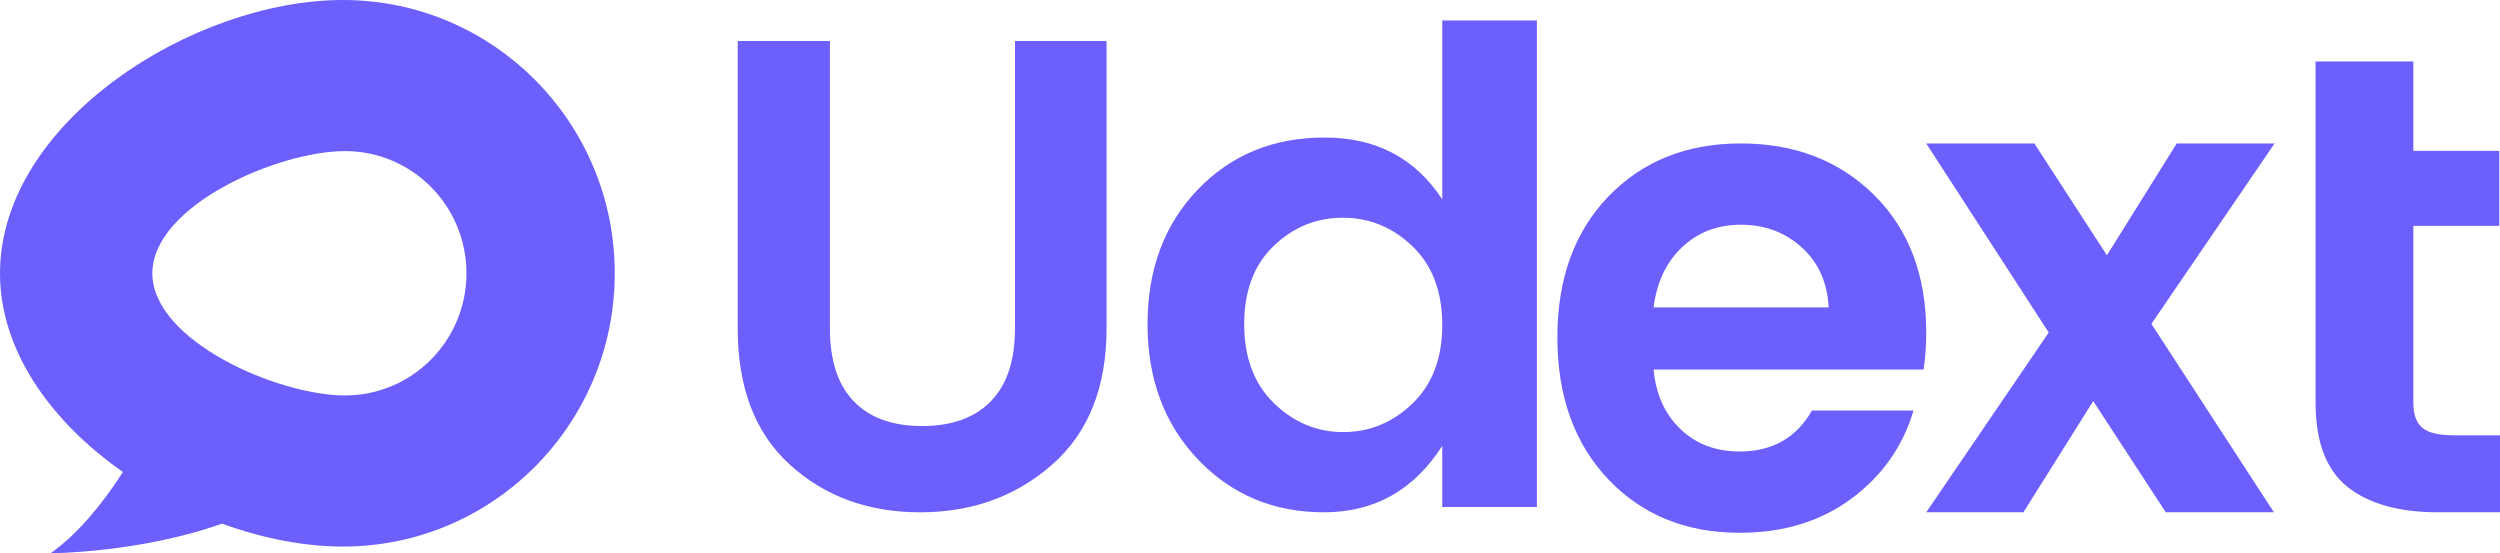
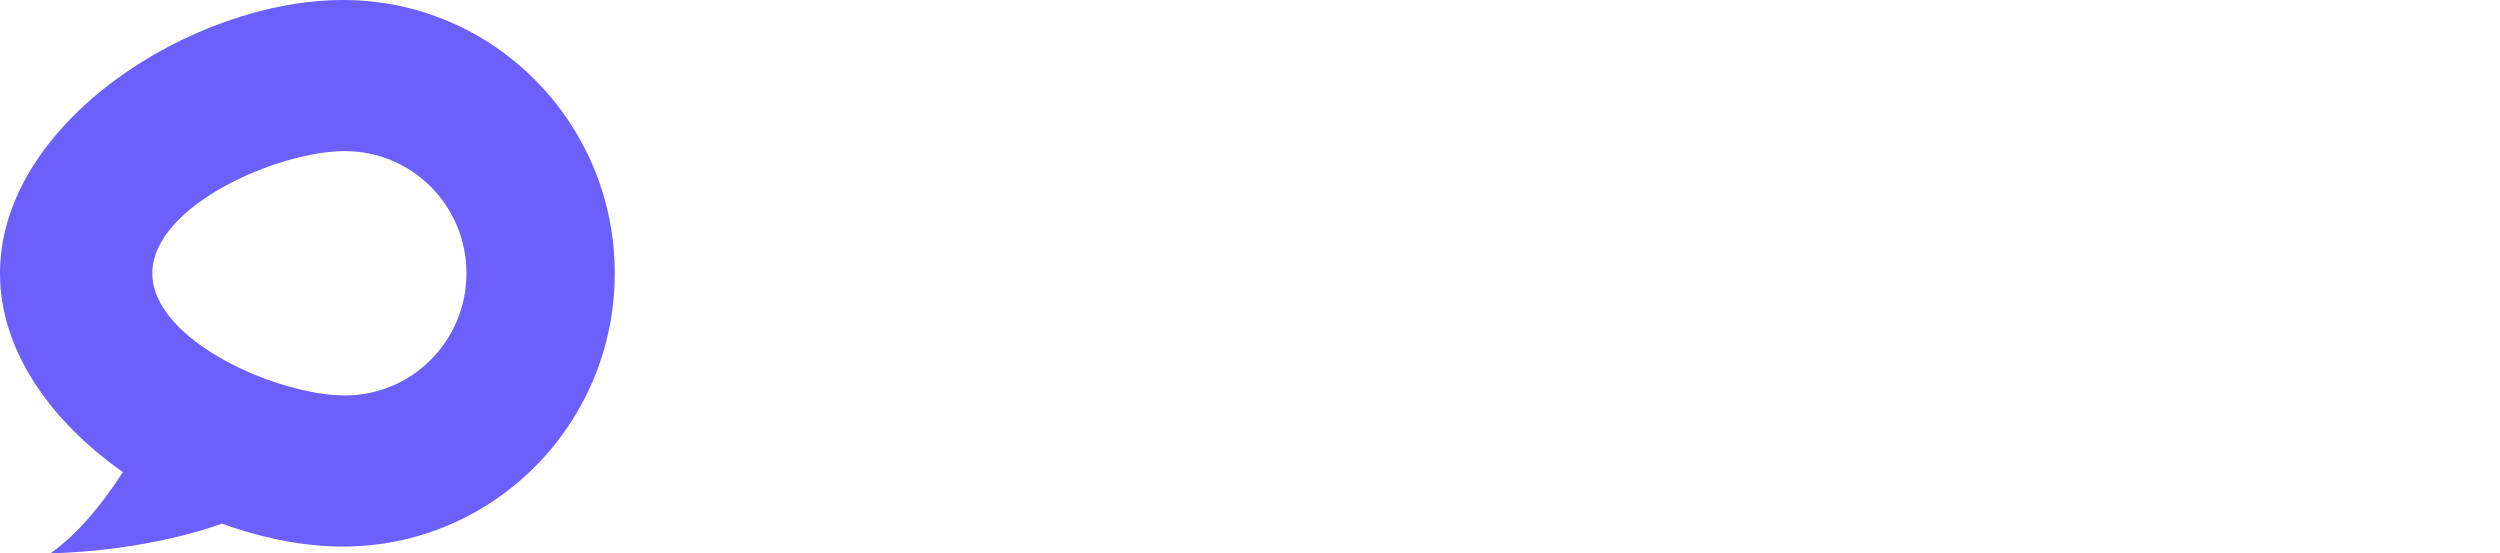
<svg xmlns="http://www.w3.org/2000/svg" width="122px" height="27px" viewBox="0 0 122 27" version="1.1">
  <title>udext</title>
  <g id="Page-1" stroke="none" stroke-width="1" fill="none" fill-rule="evenodd">
    <g id="Group-2" transform="translate(-74, -103)" fill="#6C5FFC" fill-rule="nonzero">
      <g id="udext" transform="translate(74, 103)">
        <path d="M16.833,19.298 C15.197,19.298 12.844,18.632 10.905,17.553 C8.966,16.474 7.434,14.982 7.434,13.338 C7.434,11.69 8.966,10.198 10.905,9.119 C12.844,8.04 15.197,7.374 16.833,7.374 C18.471,7.374 19.955,8.04 21.028,9.119 C22.101,10.198 22.763,11.69 22.763,13.338 C22.763,16.63 20.11,19.298 16.833,19.298 M26.115,3.906 C23.717,1.492 20.401,0 16.736,0 C13.074,0 8.888,1.492 5.621,3.906 C2.353,6.318 0,9.652 0,13.338 C0,17.02 2.353,20.354 5.621,22.765 C5.743,22.856 5.869,22.947 5.999,23.035 C5.013,24.566 3.82,26.041 2.469,27 C2.469,27 6.839,26.977 10.834,25.554 L10.837,25.554 C12.812,26.272 14.842,26.672 16.736,26.672 C24.063,26.672 30,20.702 30,13.338 C30,9.652 28.516,6.318 26.115,3.906" id="Fill-1" />
-         <path d="M36,16.028 L36,2 L40.5,2 L40.5,16.028 C40.5,17.594 40.888,18.78 41.665,19.584 C42.441,20.389 43.553,20.791 45,20.791 C46.447,20.791 47.564,20.389 48.351,19.584 C49.138,18.78 49.532,17.594 49.532,16.028 L49.532,2 L54,2 L54,16.028 C54,18.899 53.117,21.113 51.351,22.667 C49.585,24.223 47.436,25 44.904,25 C42.372,25 40.255,24.228 38.553,22.684 C36.851,21.14 36,18.921 36,16.028" id="Fill-3" />
-         <path d="M68.931,19.69 C69.898,18.759 70.382,17.481 70.382,15.856 C70.382,14.23 69.898,12.952 68.931,12.021 C67.963,11.091 66.83,10.626 65.533,10.626 C64.235,10.626 63.109,11.086 62.152,12.005 C61.195,12.925 60.717,14.198 60.717,15.824 C60.717,17.449 61.201,18.733 62.168,19.674 C63.136,20.615 64.263,21.086 65.549,21.086 C66.836,21.086 67.963,20.62 68.931,19.69 M58.457,22.417 C56.819,20.695 56,18.498 56,15.824 C56,13.15 56.813,10.963 58.441,9.262 C60.068,7.561 62.135,6.711 64.642,6.711 C67.149,6.711 69.062,7.717 70.382,9.727 L70.382,1 L75,1 L75,24.743 L70.382,24.743 L70.382,21.759 C68.997,23.92 67.072,25 64.609,25 C62.146,25 60.096,24.139 58.457,22.417" id="Fill-5" />
-         <path d="M87.918,12.067 C87.103,11.333 86.119,10.967 84.967,10.967 C83.815,10.967 82.853,11.333 82.082,12.067 C81.31,12.8 80.848,13.778 80.696,15 L89.239,15 C89.174,13.778 88.734,12.8 87.918,12.067 M84.902,26 C82.272,26 80.13,25.128 78.478,23.383 C76.826,21.639 76,19.333 76,16.467 C76,13.6 76.832,11.306 78.495,9.583 C80.158,7.861 82.31,7 84.951,7 C87.592,7 89.761,7.839 91.457,9.517 C93.152,11.195 94,13.433 94,16.233 C94,16.878 93.956,17.478 93.87,18.033 L80.696,18.033 C80.804,19.233 81.239,20.2 82,20.933 C82.761,21.667 83.728,22.033 84.902,22.033 C86.489,22.033 87.663,21.367 88.424,20.033 L93.38,20.033 C92.859,21.789 91.848,23.222 90.348,24.333 C88.848,25.445 87.032,26 84.902,26" id="Fill-7" />
-         <polygon id="Fill-9" points="111 7 104.988 15.805 110.967 25 105.69 25 102.149 19.574 98.743 25 94 25 99.978 16.227 94 7 99.277 7 102.817 12.458 106.224 7" />
-         <path d="M119.733,21.243 L122,21.243 L122,25 L118.989,25 C117.071,25 115.594,24.586 114.556,23.758 C113.519,22.931 113,21.562 113,19.651 L113,3 L117.771,3 L117.771,7.362 L121.966,7.362 L121.966,11.023 L117.771,11.023 L117.771,19.651 C117.771,20.224 117.917,20.633 118.211,20.877 C118.504,21.121 119.011,21.243 119.733,21.243" id="Fill-11" />
      </g>
    </g>
  </g>
</svg>